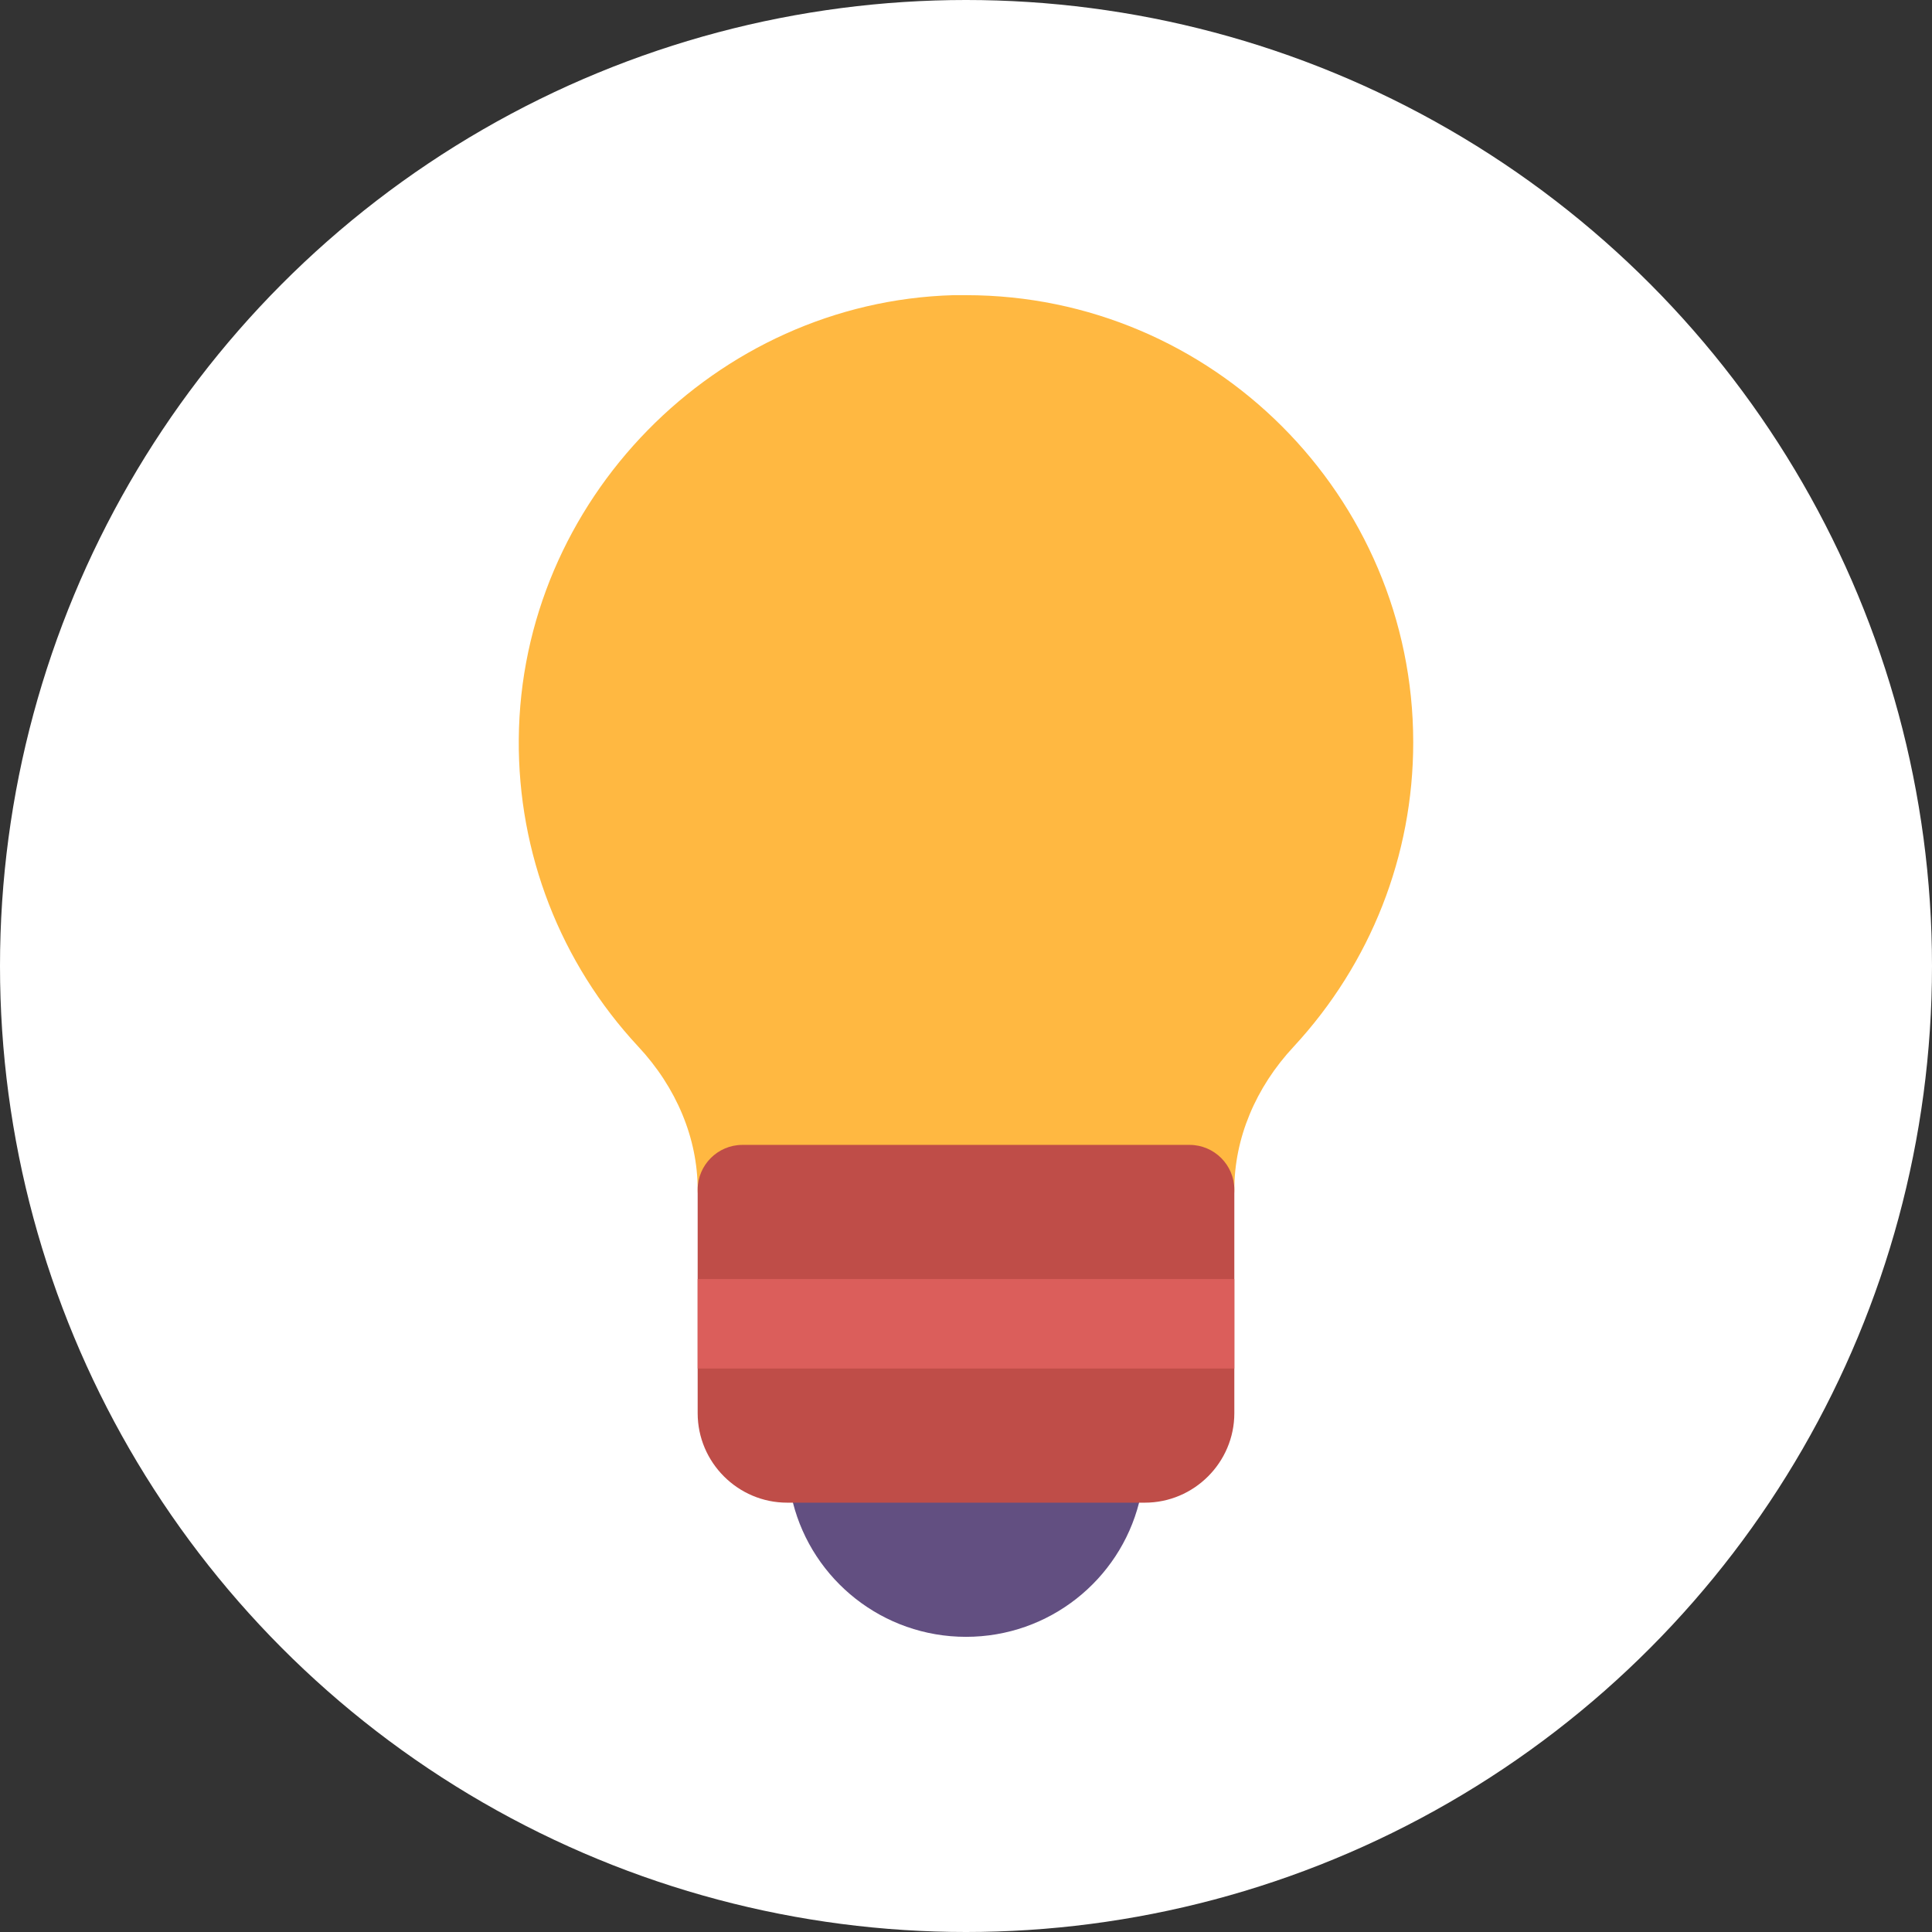
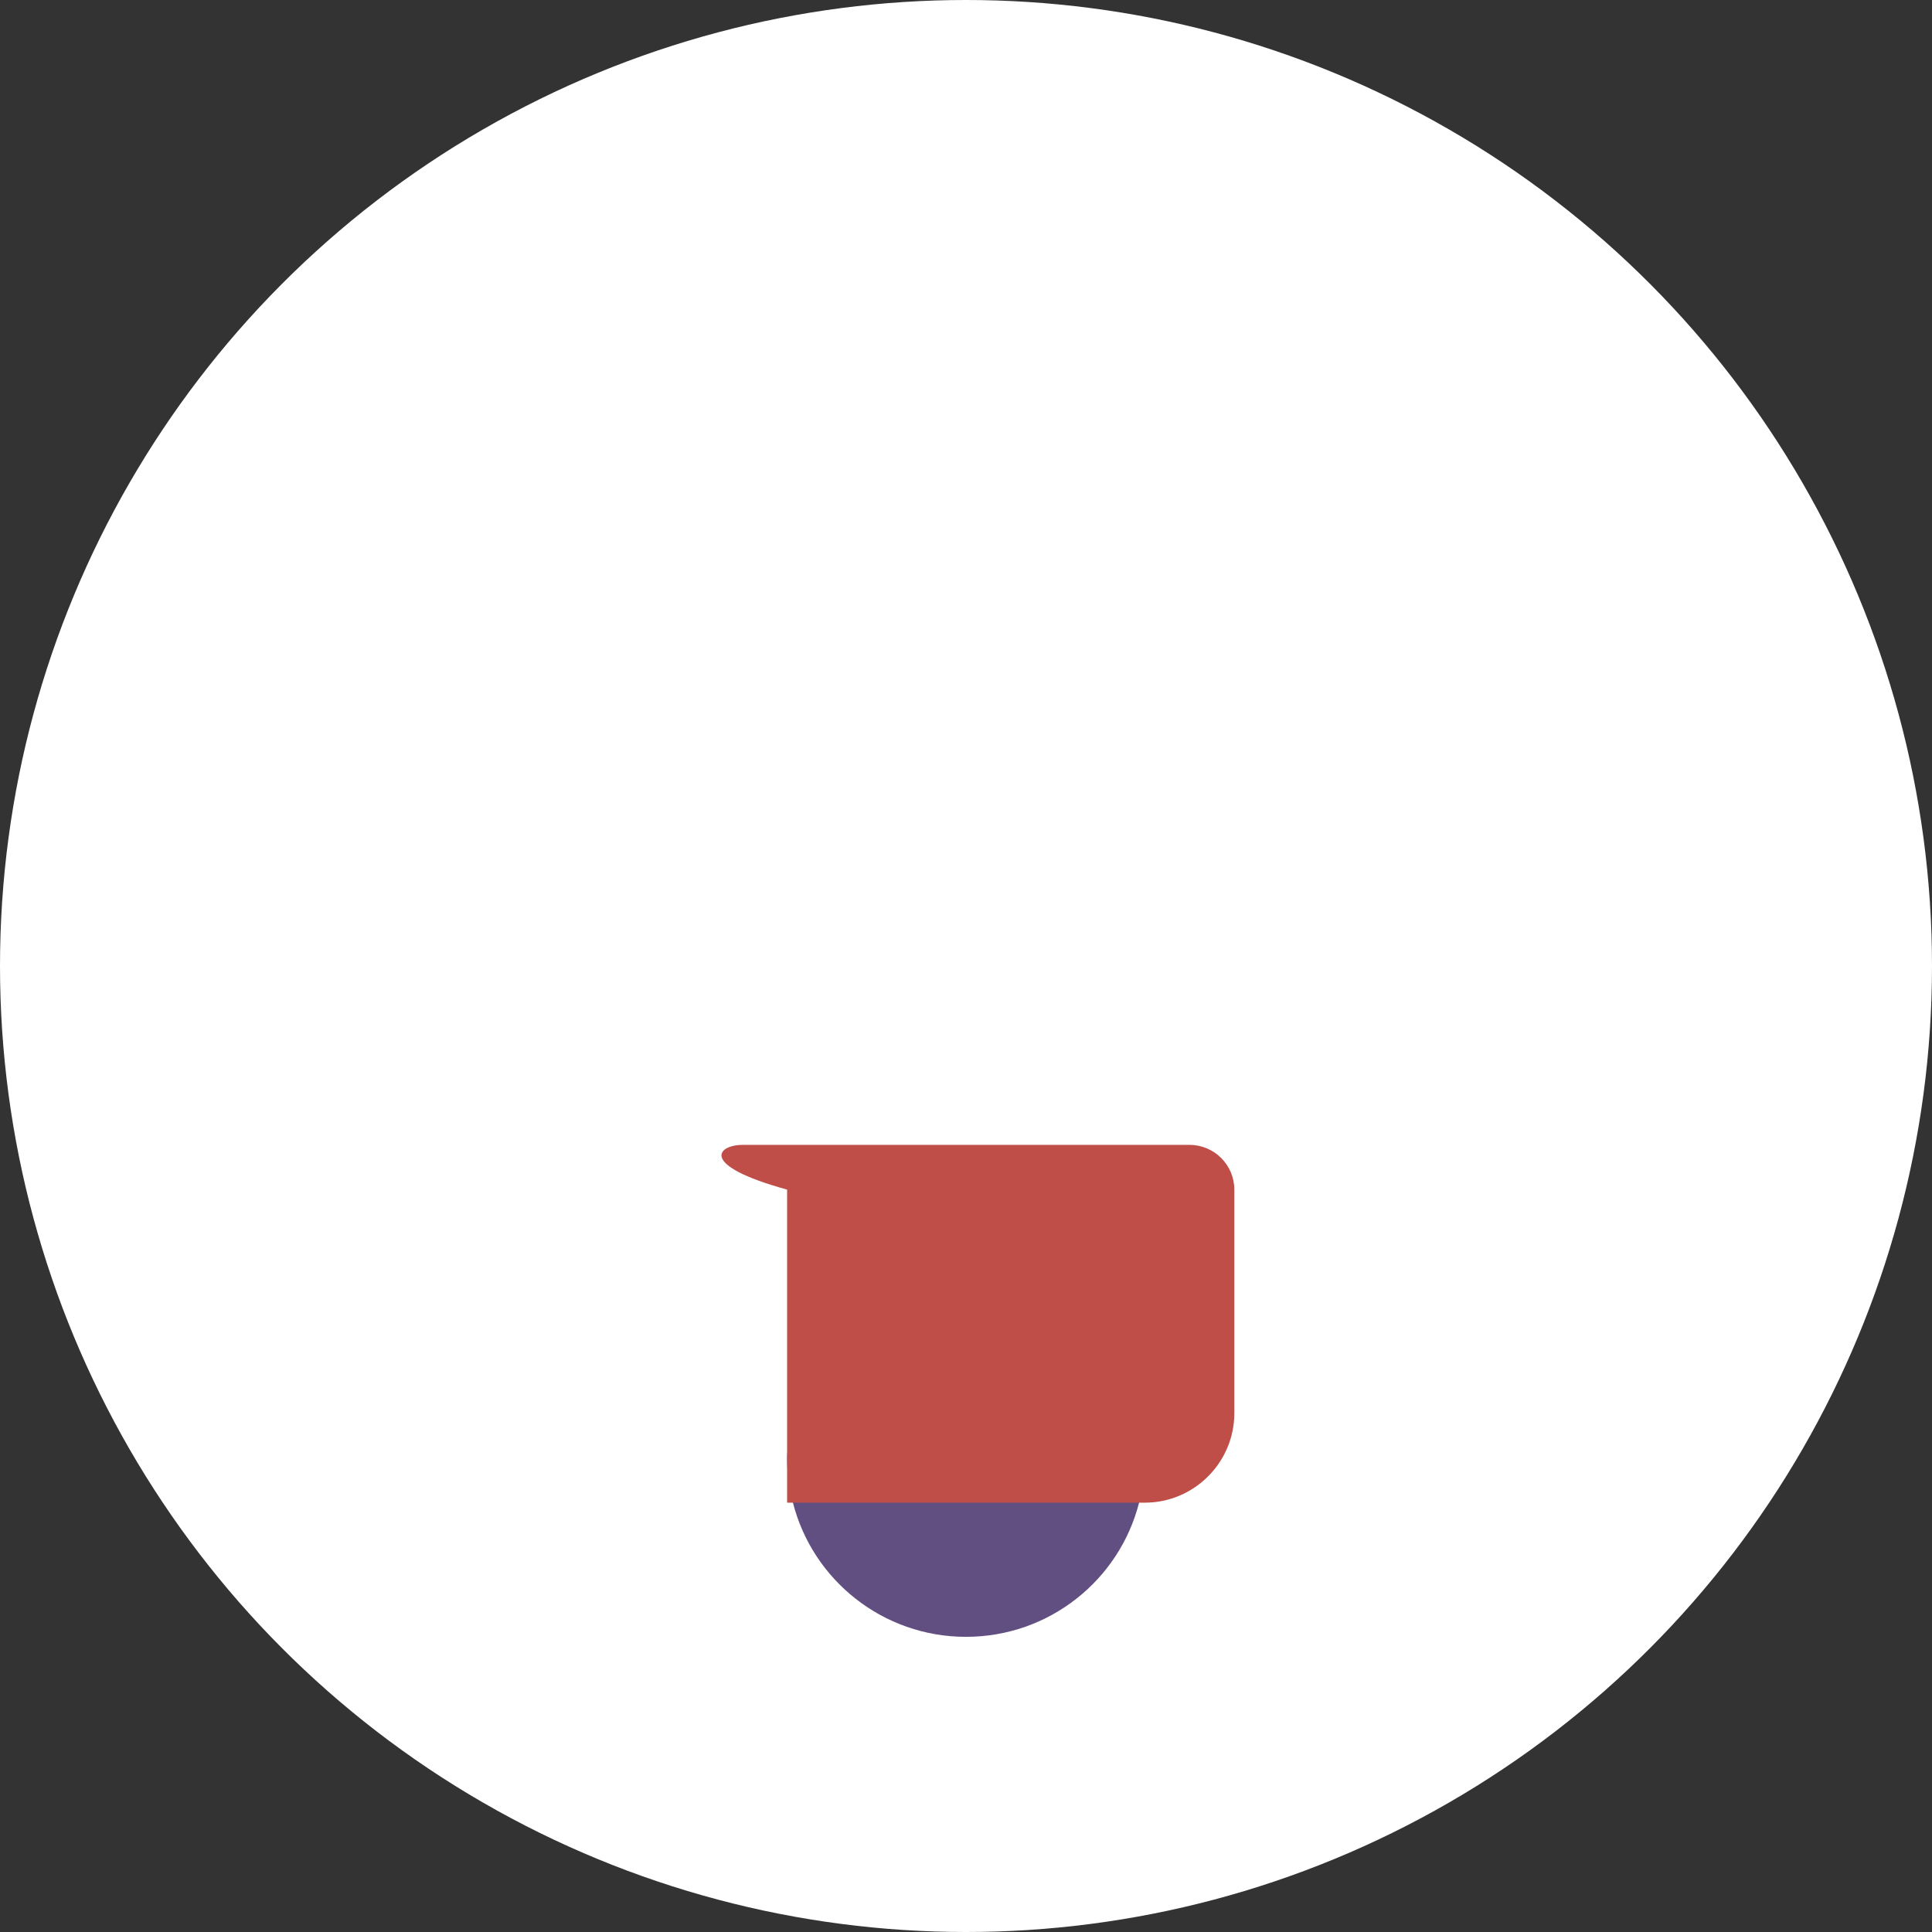
<svg xmlns="http://www.w3.org/2000/svg" width="108" height="108" viewBox="0 0 108 108" fill="none">
  <rect x="0" y="0" width="108" height="108" fill="#333333" stroke="none" />
  <circle cx="54" cy="54" r="54" fill="white" />
-   <path d="M79 41.5C79 47.825 76.625 53.85 72.325 58.5C70.175 60.8 69 63.65 69 66.5C69 67.875 67.875 69 66.5 69H41.5C40.125 69 39 67.875 39 66.5C39 63.65 37.825 60.8 35.675 58.5C31.325 53.825 28.95 47.7 29 41.325C29.1 28 40 16.875 53.3 16.5H54C67.775 16.5 79 27.725 79 41.5Z" fill="#FFB841" />
  <path d="M64 81.5C64 82.375 63.9 83.2 63.675 84C62.575 88.325 58.65 91.5 54 91.5C49.35 91.5 45.425 88.325 44.325 84C44.1 83.2 44 82.375 44 81.5C44 80.125 45.125 79 46.5 79H61.5C62.875 79 64 80.125 64 81.5Z" fill="#624F81" />
-   <path d="M69 66.5V79C69 81.75 66.75 84 64 84H44C41.25 84 39 81.75 39 79V66.5C39 65.125 40.125 64 41.5 64H66.5C67.875 64 69 65.125 69 66.5Z" fill="#BF4D48" />
-   <path d="M69 71.5H39V76.5H69V71.5Z" fill="#DB5E5B" />
+   <path d="M69 66.5V79C69 81.75 66.75 84 64 84H44V66.5C39 65.125 40.125 64 41.5 64H66.5C67.875 64 69 65.125 69 66.5Z" fill="#BF4D48" />
</svg>